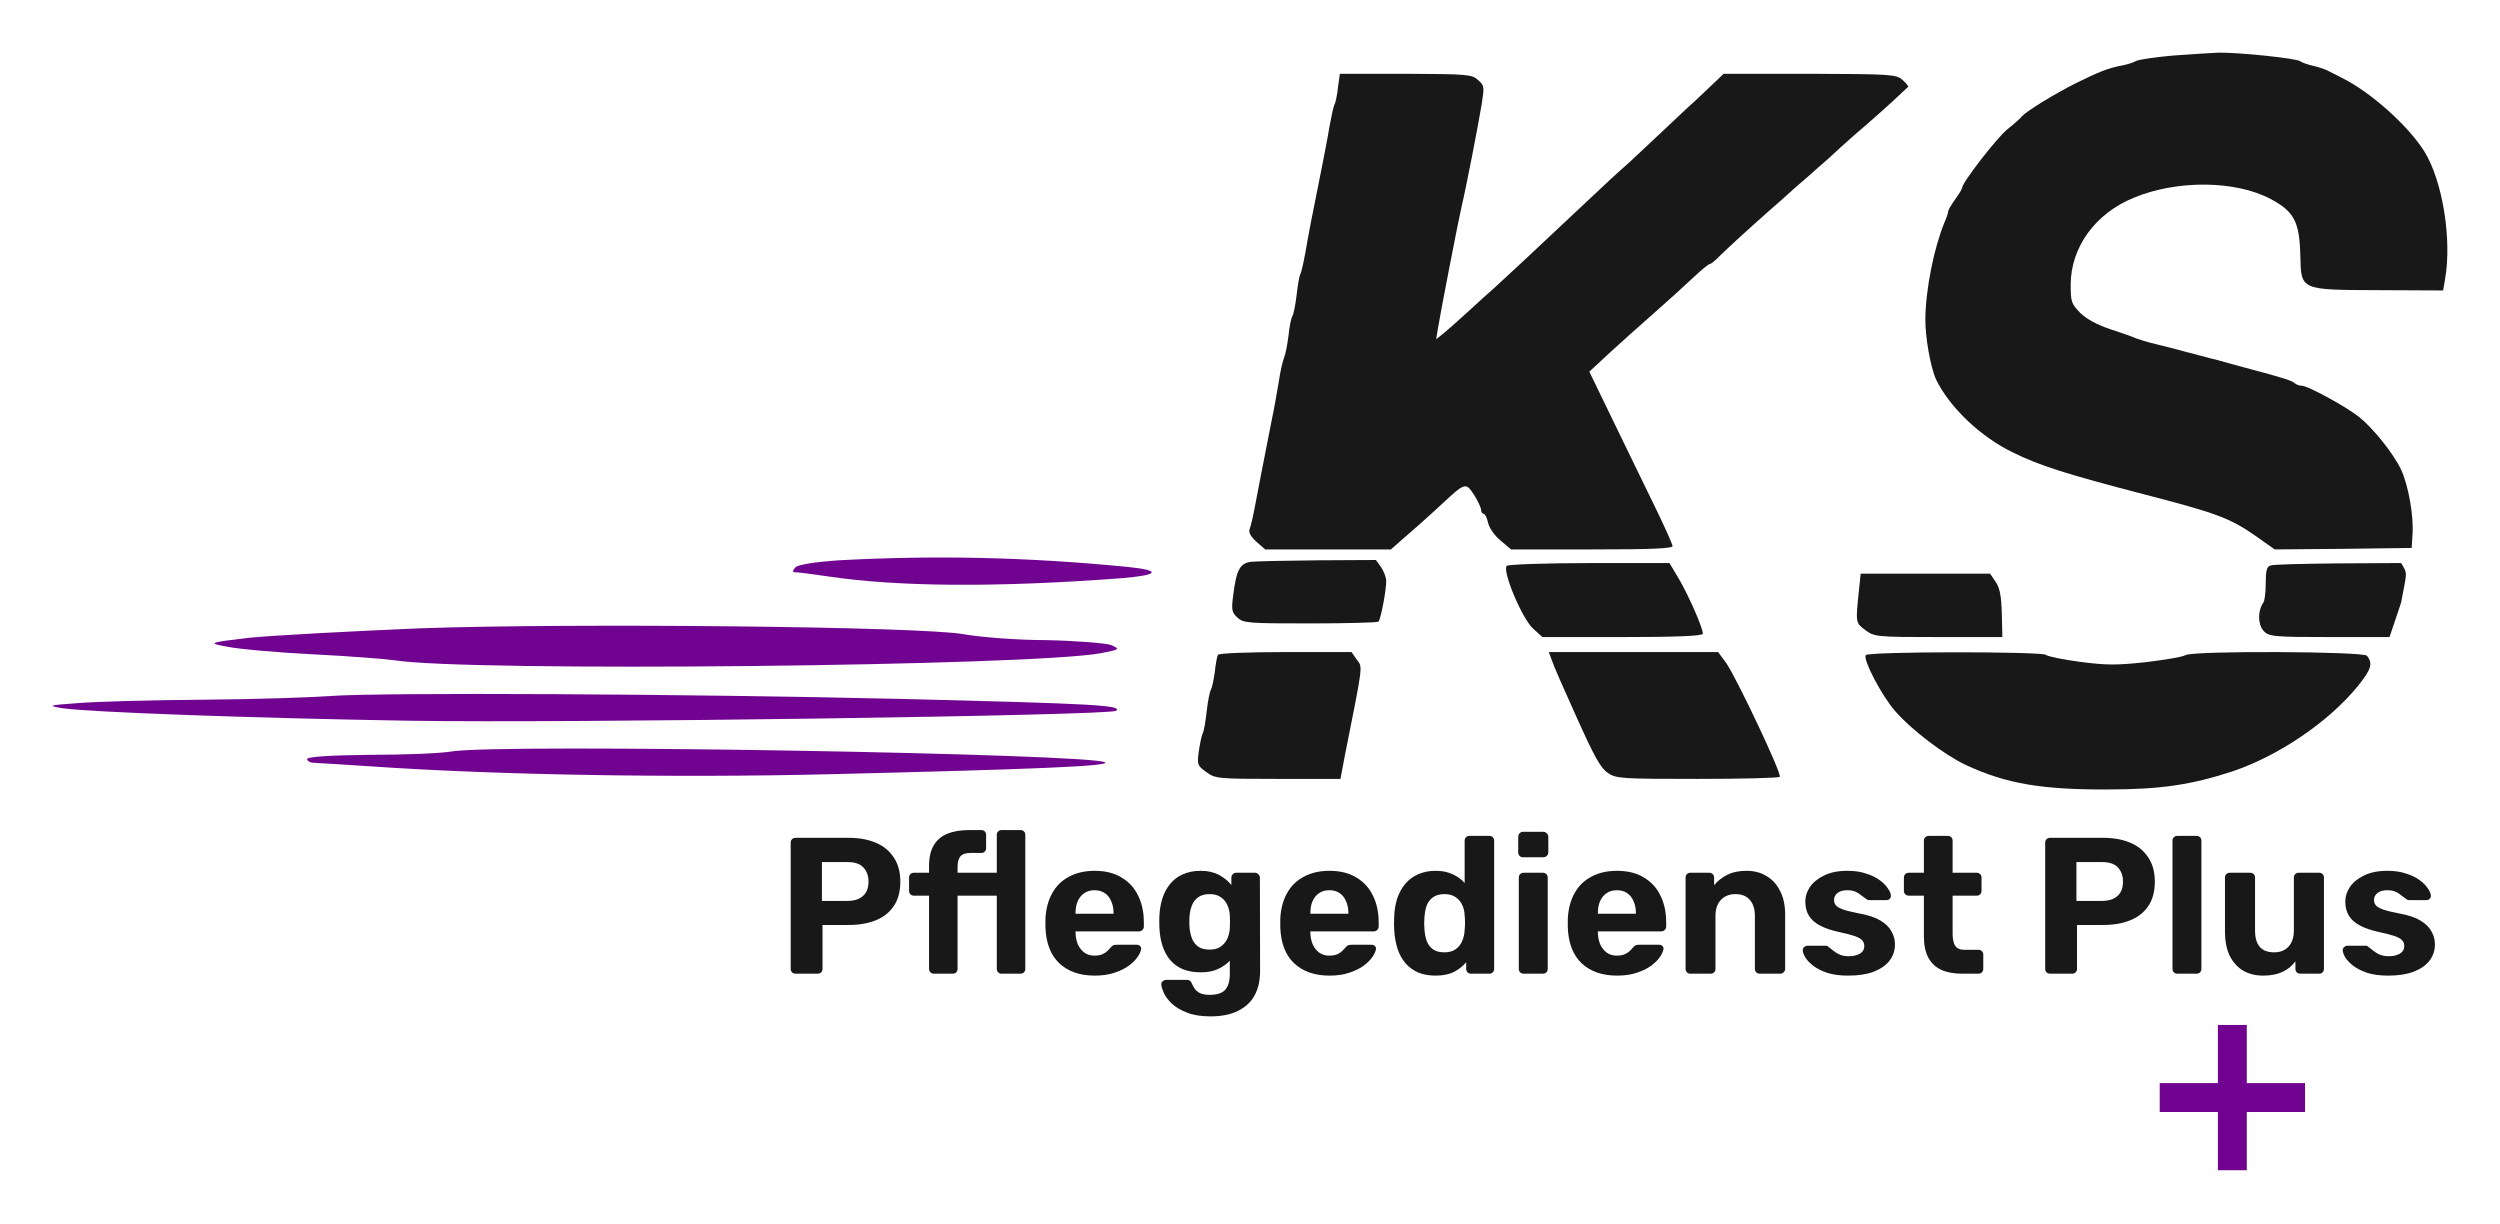
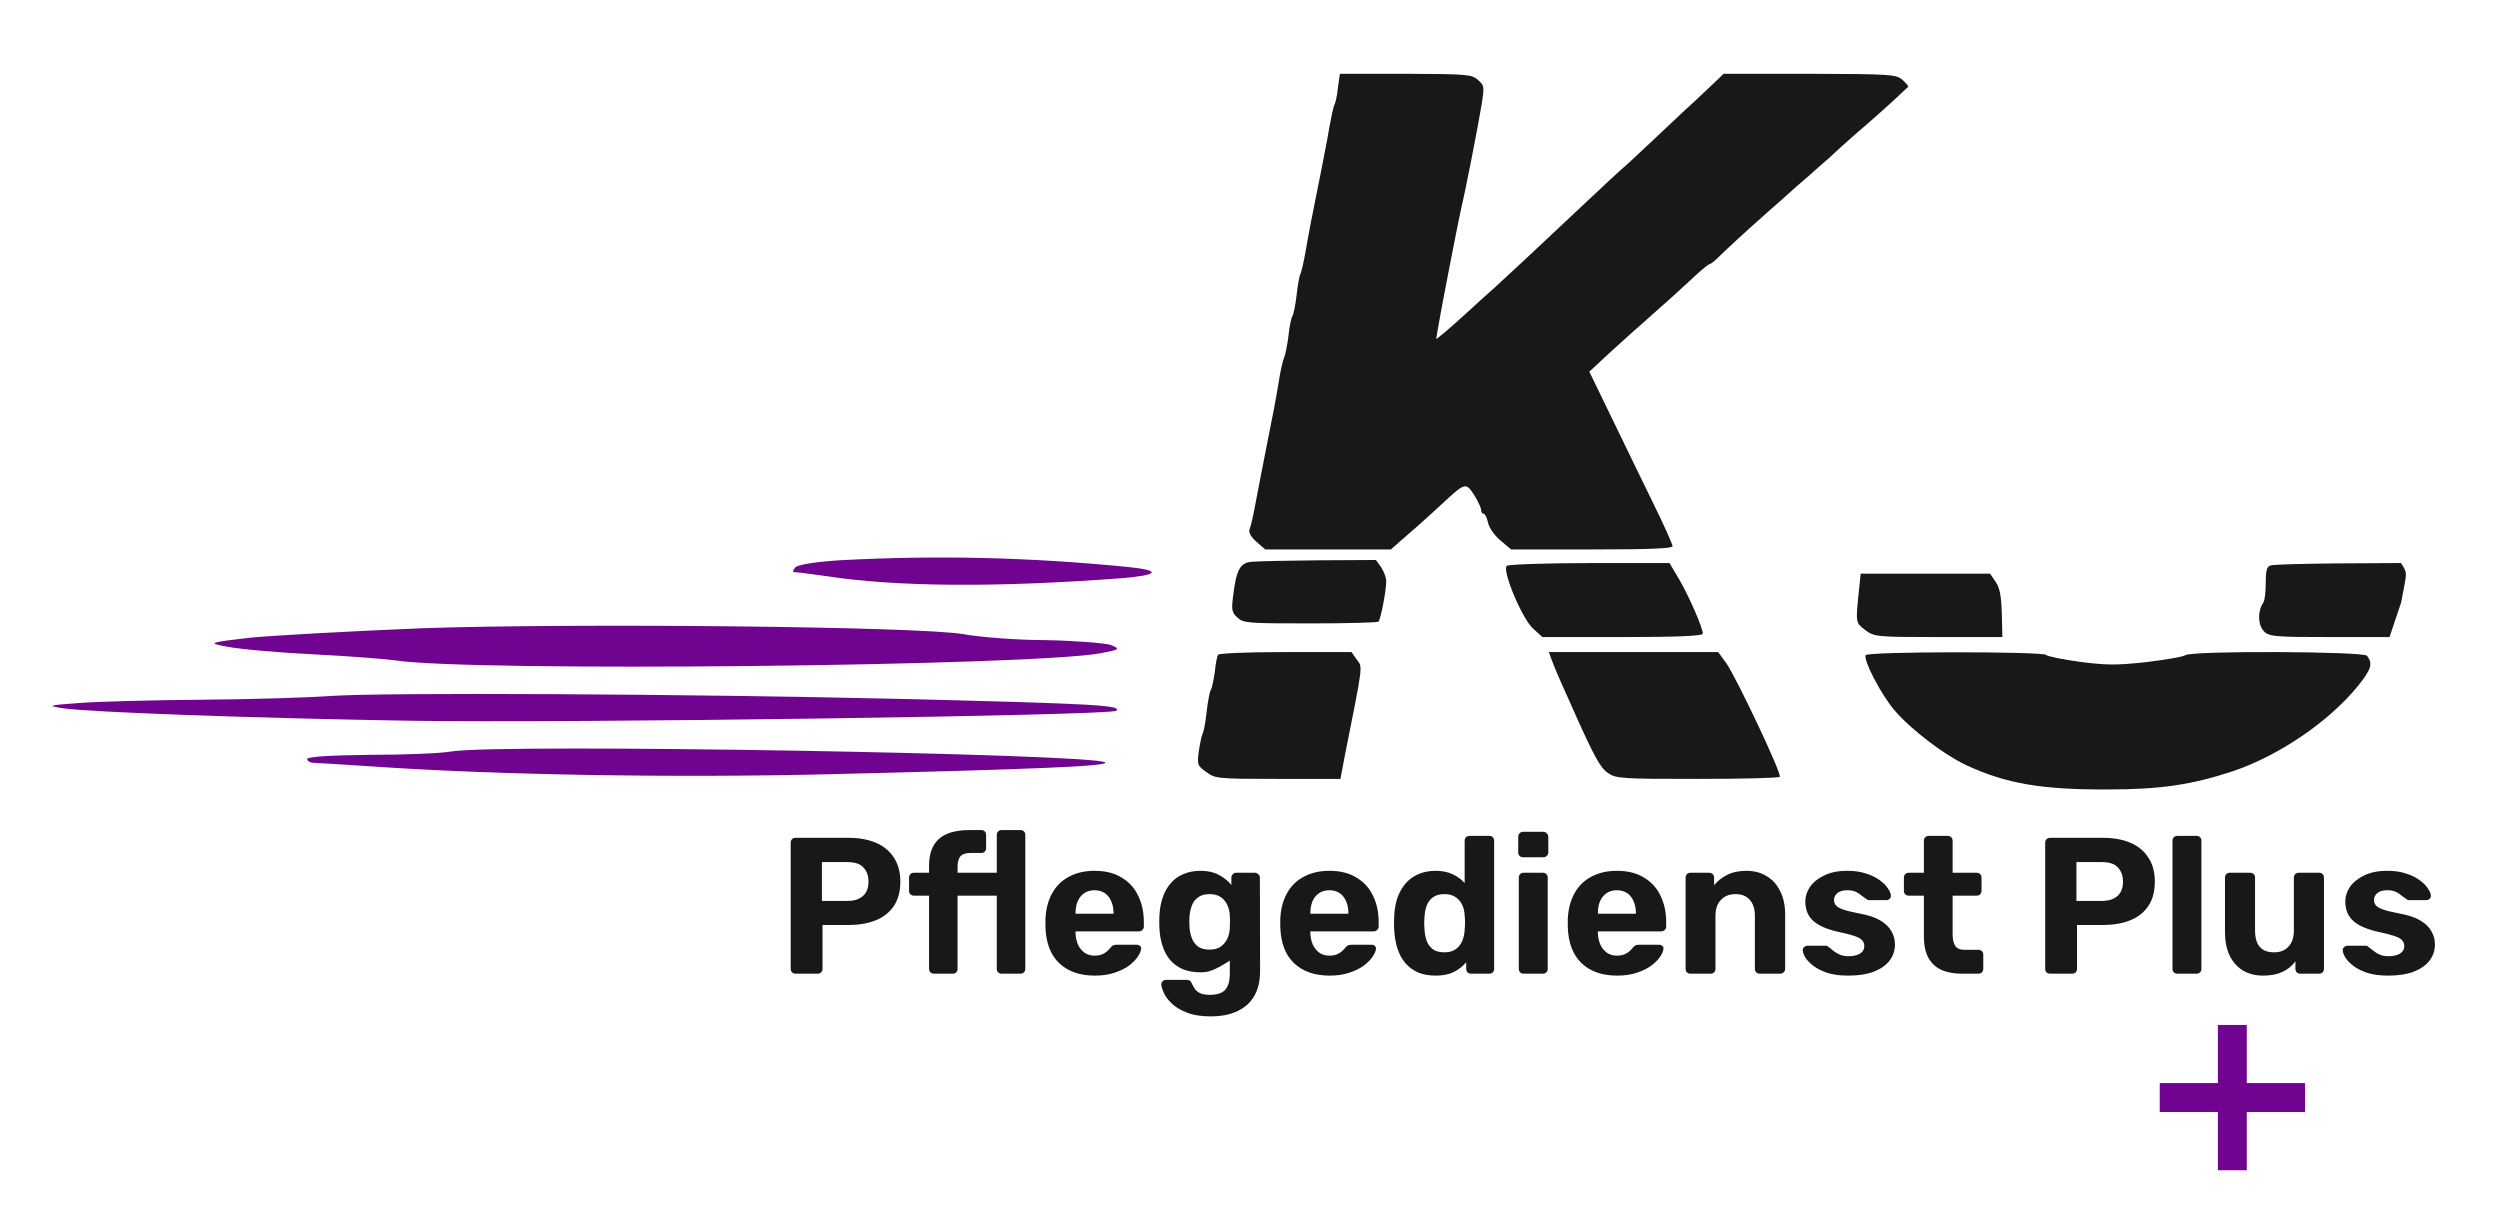
<svg xmlns="http://www.w3.org/2000/svg" width="190" height="93" viewBox="0 0 190 93" fill="none">
  <g filter="url(#filter0_d_2109_3)">
    <path d="M63.865 38.577C62.017 38.696 60.681 38.905 60.453 39.113C60.197 39.411 60.197 39.5 60.538 39.5C60.737 39.5 61.818 39.649 62.87 39.798C68.186 40.602 75.72 40.661 85.188 39.947C88.116 39.709 88.315 39.351 85.671 39.083C78.052 38.339 71.171 38.19 63.865 38.577Z" fill="#700490" />
  </g>
  <g filter="url(#filter1_d_2109_3)">
    <path d="M31.989 43.749C26.633 43.974 20.762 44.289 18.957 44.47C15.864 44.83 15.749 44.875 17.239 45.145C18.098 45.325 21.077 45.595 23.826 45.73C26.576 45.865 29.354 46.091 29.984 46.181C35.598 47.081 78.359 46.631 83.686 45.64C85.09 45.37 85.176 45.325 84.403 45.01C83.944 44.875 81.739 44.695 79.534 44.65C77.328 44.65 74.493 44.425 73.233 44.199C69.996 43.614 43.617 43.344 31.989 43.749Z" fill="#700490" />
  </g>
  <g filter="url(#filter2_d_2109_3)">
    <path d="M25.086 48.897C23.595 49.009 19.266 49.149 15.482 49.177C11.697 49.205 7.454 49.317 6.021 49.429C3.67 49.598 3.555 49.626 4.731 49.822C6.795 50.131 19.18 50.579 31.106 50.776C43.147 50.972 84.43 50.383 84.831 50.019C85.29 49.598 83.283 49.486 68.662 49.121C51.862 48.728 29.013 48.616 25.086 48.897Z" fill="#700490" />
  </g>
  <g filter="url(#filter3_d_2109_3)">
    <path d="M34.343 53.107C33.571 53.252 30.771 53.367 28.143 53.367C25.143 53.396 23.343 53.512 23.343 53.685C23.343 53.829 23.572 53.974 23.857 53.974C24.114 53.974 26.2 54.118 28.486 54.263C37.771 54.898 51.285 55.129 63.085 54.84C78.514 54.465 84.285 54.234 83.999 53.945C83.285 53.281 38.2 52.501 34.343 53.107Z" fill="#700490" />
  </g>
  <g filter="url(#filter4_d_2109_3)">
-     <path d="M165.093 0.227C163.823 0.34 162.575 0.521 162.342 0.634C162.11 0.77 161.581 0.928 161.179 0.996C160.227 1.177 159.486 1.471 157.794 2.308C156.249 3.077 153.986 4.457 153.668 4.842C153.563 4.978 153.055 5.43 152.547 5.837C151.743 6.493 149.12 9.887 149.12 10.271C149.12 10.362 148.887 10.746 148.591 11.153C148.295 11.561 148.062 11.968 148.062 12.058C148.062 12.171 147.935 12.556 147.766 12.941C146.983 14.841 146.348 18.008 146.327 20.225C146.306 21.582 146.729 23.98 147.152 24.862C148.168 26.944 150.495 29.183 152.97 30.382C154.98 31.378 157.053 32.034 162.871 33.549C168.478 34.997 169.493 35.382 171.44 36.739L172.878 37.757L178.083 37.712L183.287 37.644L183.351 36.626C183.456 35.223 183.033 32.871 182.483 31.694C181.891 30.45 180.368 28.55 179.267 27.668C178.21 26.853 175.396 25.315 174.93 25.315C174.74 25.315 174.507 25.224 174.38 25.111C174.19 24.93 173.407 24.681 171.017 24.048C170.318 23.867 169.197 23.55 168.541 23.369C167.864 23.211 166.764 22.894 166.108 22.736C165.431 22.555 164.416 22.284 163.823 22.148C163.252 22.012 162.575 21.808 162.342 21.718C162.11 21.605 161.221 21.288 160.375 21.017C159.359 20.677 158.577 20.247 158.09 19.773C157.434 19.094 157.371 18.936 157.371 17.669C157.371 14.796 159.232 12.217 162.194 11.018C165.474 9.66 169.916 9.706 172.582 11.131C174.359 12.081 174.761 12.85 174.825 15.429C174.888 18.076 174.782 18.031 180.875 18.053L185.678 18.076L185.826 17.216C186.355 14.185 185.636 9.728 184.239 7.489C183.012 5.543 180.156 2.987 177.998 1.924C177.533 1.675 177.004 1.426 176.835 1.336C176.644 1.245 176.179 1.087 175.777 0.996C175.375 0.906 174.93 0.747 174.825 0.657C174.55 0.431 170.149 -0.022 168.584 0.001C167.949 0.023 166.383 0.137 165.093 0.227Z" fill="#181818" />
-   </g>
+     </g>
  <g filter="url(#filter5_d_2109_3)">
    <path d="M101.682 2.669C101.619 3.279 101.493 3.844 101.408 3.979C101.345 4.092 101.176 4.86 101.029 5.674C100.902 6.487 100.628 7.843 100.459 8.724C99.721 12.384 99.447 13.785 99.215 15.163C99.067 15.976 98.899 16.722 98.814 16.858C98.751 16.971 98.625 17.694 98.54 18.439C98.456 19.185 98.308 19.885 98.224 20.021C98.139 20.134 97.992 20.811 97.929 21.489C97.844 22.167 97.697 22.935 97.591 23.184C97.486 23.432 97.296 24.246 97.191 24.991C97.064 25.737 96.832 27.093 96.642 27.974C95.862 31.973 95.651 32.99 95.398 34.368C95.25 35.181 95.061 35.995 94.976 36.198C94.871 36.447 95.04 36.763 95.482 37.169L96.157 37.757H100.923H105.71L106.554 37.011C107.566 36.13 108.051 35.724 109.591 34.3C111.362 32.651 111.404 32.651 112.037 33.622C112.332 34.097 112.564 34.594 112.564 34.752C112.564 34.91 112.649 35.046 112.754 35.046C112.859 35.046 113.007 35.339 113.091 35.724C113.176 36.108 113.555 36.672 114.04 37.079L114.842 37.757H120.979C125.386 37.757 127.115 37.689 127.115 37.508C127.115 37.373 126.462 35.904 125.66 34.278C124.859 32.651 123.446 29.713 122.497 27.77L120.789 24.246L122.349 22.8C123.214 22.009 124.543 20.811 125.323 20.134C127.01 18.642 127.558 18.145 128.824 16.971C129.351 16.474 129.857 16.067 129.941 16.067C130.026 16.067 130.405 15.773 130.764 15.389C131.439 14.734 132.767 13.514 134.475 12C134.982 11.571 135.867 10.78 136.458 10.238C137.069 9.718 137.85 9.04 138.187 8.724C138.546 8.43 139.305 7.752 139.874 7.21C140.465 6.668 141.371 5.877 141.878 5.448C142.384 5.018 143.29 4.205 143.881 3.663C144.45 3.121 144.978 2.646 145.02 2.601C145.062 2.556 144.872 2.33 144.598 2.081C144.113 1.652 143.776 1.629 137.533 1.607H130.996L129.836 2.714C129.224 3.301 128.423 4.047 128.086 4.341C127.769 4.634 126.588 5.741 125.471 6.803C124.353 7.865 123.341 8.792 123.214 8.882C123.109 8.972 121.949 10.034 120.662 11.254C116.677 15.005 114.23 17.287 113.576 17.874C113.218 18.191 112.374 18.936 111.7 19.569C111.025 20.179 110.181 20.947 109.823 21.241L109.148 21.783L109.274 21.015C109.422 20.043 110.814 12.858 111.088 11.661C111.404 10.373 112.332 5.583 112.606 3.934C112.817 2.578 112.817 2.51 112.332 2.081C111.868 1.652 111.51 1.629 106.828 1.607H101.83L101.682 2.669Z" fill="#181818" />
  </g>
  <g filter="url(#filter6_d_2109_3)">
    <path d="M95.1 38.696C94.232 38.786 93.949 39.326 93.71 41.353C93.58 42.344 93.624 42.547 94.036 42.93C94.492 43.358 94.818 43.38 99.574 43.38C102.354 43.38 104.7 43.313 104.765 43.245C104.939 43.065 105.373 40.768 105.351 40.16C105.351 39.867 105.156 39.394 104.96 39.101L104.569 38.56L100.226 38.583C97.837 38.605 95.535 38.651 95.1 38.696Z" fill="#181818" />
  </g>
  <g filter="url(#filter7_d_2109_3)">
    <path d="M114.521 38.999C114.126 39.307 115.664 43.005 116.515 43.775L117.222 44.417H123.33C127.256 44.417 129.416 44.34 129.416 44.161C129.416 43.724 128.398 41.387 127.63 40.052L126.882 38.794H120.837C117.492 38.794 114.667 38.897 114.521 38.999Z" fill="#181818" />
  </g>
  <g filter="url(#filter8_d_2109_3)">
    <path d="M172.561 38.977C172.276 39.056 172.195 39.369 172.195 40.337C172.195 41.017 172.114 41.671 172.012 41.802C171.585 42.403 171.585 43.423 172.012 43.92C172.398 44.391 172.826 44.417 177.22 44.417H181.604L182.483 41.802C182.923 39.407 183.012 39.657 182.483 38.794H181.939L177.423 38.82C174.941 38.846 172.744 38.899 172.561 38.977Z" fill="#181818" />
  </g>
  <g filter="url(#filter9_d_2109_3)">
    <path d="M141.288 40.791C141.018 43.385 141.018 43.316 141.765 43.889C142.45 44.394 142.595 44.417 147.325 44.417H152.18L152.138 42.65C152.097 41.273 151.993 40.722 151.682 40.24L151.246 39.597H146.329H141.412L141.288 40.791Z" fill="#181818" />
  </g>
  <g filter="url(#filter10_d_2109_3)">
    <path d="M92.573 45.763C92.49 45.878 92.385 46.475 92.322 47.094C92.237 47.691 92.112 48.288 92.028 48.426C91.944 48.54 91.797 49.275 91.713 50.032C91.629 50.79 91.503 51.57 91.398 51.754C91.314 51.937 91.188 52.557 91.104 53.131C90.978 54.118 90.999 54.187 91.671 54.669C92.343 55.174 92.531 55.197 97.109 55.197H101.875L102.19 53.521C103.618 46.337 103.576 46.75 103.114 46.13L102.715 45.557H97.697C94.883 45.557 92.636 45.648 92.573 45.763Z" fill="#181818" />
  </g>
  <g filter="url(#filter11_d_2109_3)">
    <path d="M117.938 46.176C118.042 46.521 118.896 48.472 119.833 50.537C121.166 53.498 121.645 54.37 122.186 54.738C122.811 55.174 123.227 55.197 128.995 55.197C132.368 55.197 135.2 55.128 135.262 55.036C135.45 54.852 131.993 47.553 131.202 46.406L130.577 45.557H124.143H117.709L117.938 46.176Z" fill="#181818" />
  </g>
  <g filter="url(#filter12_d_2109_3)">
    <path d="M141.795 45.792C141.581 46.145 143.013 48.879 144.017 50.025C145.278 51.48 147.778 53.376 149.423 54.148C152.457 55.558 155.17 56.021 160.17 55.999C164.187 55.999 166.537 55.647 169.635 54.633C173.139 53.464 176.964 50.885 179.207 48.129C180.211 46.873 180.361 46.432 179.891 45.837C179.613 45.506 166.686 45.44 166.088 45.792C165.896 45.925 164.55 46.145 163.097 46.322C160.854 46.564 160.127 46.564 158.076 46.3C156.751 46.123 155.598 45.881 155.491 45.77C155.213 45.506 141.966 45.506 141.795 45.792Z" fill="#181818" />
  </g>
  <g filter="url(#filter13_d_2109_3)">
-     <path d="M60.46 70C60.352 70 60.264 69.966 60.195 69.897C60.126 69.828 60.092 69.739 60.092 69.631V60.044C60.092 59.936 60.126 59.847 60.195 59.778C60.264 59.709 60.352 59.675 60.46 59.675H64.487C65.284 59.675 65.972 59.798 66.552 60.044C67.142 60.29 67.599 60.663 67.924 61.165C68.258 61.656 68.425 62.271 68.425 63.008C68.425 63.756 68.258 64.375 67.924 64.867C67.599 65.349 67.142 65.708 66.552 65.944C65.972 66.18 65.284 66.298 64.487 66.298H62.511V69.631C62.511 69.739 62.476 69.828 62.407 69.897C62.338 69.966 62.25 70 62.142 70H60.46ZM62.466 64.469H64.413C64.915 64.469 65.303 64.346 65.579 64.1C65.864 63.854 66.006 63.485 66.006 62.994C66.006 62.561 65.878 62.207 65.623 61.932C65.377 61.656 64.974 61.519 64.413 61.519H62.466V64.469ZM70.977 70C70.869 70 70.78 69.966 70.711 69.897C70.643 69.828 70.608 69.739 70.608 69.631V64.07H69.458C69.35 64.07 69.261 64.036 69.192 63.967C69.123 63.898 69.089 63.81 69.089 63.702V62.699C69.089 62.591 69.123 62.502 69.192 62.433C69.261 62.364 69.35 62.33 69.458 62.33H70.608V61.799C70.608 61.17 70.726 60.653 70.962 60.25C71.198 59.847 71.542 59.552 71.995 59.365C72.447 59.178 73.003 59.085 73.661 59.085H74.591C74.689 59.085 74.773 59.119 74.841 59.188C74.91 59.257 74.945 59.346 74.945 59.454V60.457C74.945 60.565 74.91 60.653 74.841 60.722C74.773 60.791 74.689 60.825 74.591 60.825H73.75C73.386 60.825 73.13 60.914 72.983 61.091C72.845 61.268 72.776 61.529 72.776 61.873V62.33H75.756V59.454C75.756 59.346 75.79 59.257 75.859 59.188C75.928 59.119 76.012 59.085 76.11 59.085H77.555C77.664 59.085 77.752 59.119 77.821 59.188C77.89 59.257 77.924 59.346 77.924 59.454V69.631C77.924 69.739 77.89 69.828 77.821 69.897C77.752 69.966 77.664 70 77.555 70H76.11C76.012 70 75.928 69.966 75.859 69.897C75.79 69.828 75.756 69.739 75.756 69.631V64.07H72.776V69.631C72.776 69.739 72.742 69.828 72.673 69.897C72.604 69.966 72.521 70 72.422 70H70.977ZM83.2 70.147C82.07 70.147 81.17 69.833 80.501 69.204C79.842 68.574 79.493 67.66 79.454 66.46C79.454 66.381 79.454 66.278 79.454 66.15C79.454 66.013 79.454 65.904 79.454 65.826C79.493 65.069 79.665 64.42 79.97 63.879C80.275 63.328 80.703 62.91 81.253 62.625C81.804 62.33 82.448 62.182 83.186 62.182C84.012 62.182 84.7 62.355 85.251 62.699C85.811 63.033 86.229 63.495 86.504 64.085C86.79 64.665 86.932 65.334 86.932 66.091V66.43C86.932 66.529 86.893 66.612 86.814 66.681C86.745 66.75 86.662 66.784 86.563 66.784H81.74C81.74 66.794 81.74 66.814 81.74 66.844C81.74 66.863 81.74 66.883 81.74 66.903C81.75 67.217 81.809 67.507 81.917 67.773C82.035 68.028 82.197 68.235 82.404 68.392C82.62 68.55 82.876 68.628 83.171 68.628C83.417 68.628 83.618 68.594 83.776 68.525C83.933 68.456 84.061 68.373 84.159 68.274C84.267 68.176 84.346 68.092 84.395 68.023C84.484 67.925 84.552 67.866 84.602 67.847C84.661 67.817 84.749 67.802 84.867 67.802H86.401C86.499 67.802 86.578 67.832 86.637 67.891C86.706 67.94 86.736 68.014 86.726 68.112C86.716 68.269 86.632 68.466 86.475 68.702C86.327 68.928 86.106 69.154 85.811 69.38C85.516 69.597 85.147 69.779 84.705 69.926C84.272 70.074 83.771 70.147 83.2 70.147ZM81.74 65.442H84.631V65.413C84.631 65.059 84.572 64.754 84.454 64.498C84.346 64.233 84.184 64.026 83.967 63.879C83.751 63.731 83.49 63.657 83.186 63.657C82.881 63.657 82.62 63.731 82.404 63.879C82.188 64.026 82.02 64.233 81.902 64.498C81.794 64.754 81.74 65.059 81.74 65.413V65.442ZM92.005 73.245C91.278 73.245 90.673 73.147 90.191 72.95C89.71 72.763 89.326 72.532 89.041 72.257C88.766 71.991 88.569 71.726 88.451 71.46C88.333 71.195 88.269 70.988 88.259 70.841C88.249 70.733 88.284 70.644 88.362 70.575C88.441 70.506 88.529 70.472 88.628 70.472H90.206C90.294 70.472 90.368 70.492 90.427 70.531C90.496 70.58 90.55 70.659 90.59 70.767C90.639 70.885 90.707 71.008 90.796 71.136C90.885 71.273 91.017 71.386 91.194 71.475C91.381 71.564 91.627 71.608 91.932 71.608C92.276 71.608 92.561 71.559 92.787 71.46C93.013 71.362 93.181 71.195 93.289 70.959C93.407 70.723 93.466 70.403 93.466 70V69.012C93.23 69.267 92.93 69.479 92.566 69.646C92.212 69.813 91.775 69.897 91.253 69.897C90.742 69.897 90.29 69.818 89.896 69.661C89.513 69.494 89.193 69.263 88.938 68.968C88.682 68.663 88.485 68.299 88.347 67.876C88.21 67.453 88.131 66.976 88.112 66.445C88.102 66.18 88.102 65.919 88.112 65.663C88.131 65.152 88.21 64.685 88.347 64.262C88.485 63.839 88.682 63.476 88.938 63.171C89.193 62.856 89.513 62.615 89.896 62.448C90.29 62.271 90.742 62.182 91.253 62.182C91.794 62.182 92.256 62.286 92.64 62.492C93.023 62.699 93.338 62.954 93.584 63.259V62.699C93.584 62.6 93.618 62.517 93.687 62.448C93.756 62.369 93.84 62.33 93.938 62.33H95.383C95.482 62.33 95.565 62.369 95.634 62.448C95.713 62.517 95.752 62.6 95.752 62.699L95.767 69.793C95.767 70.531 95.624 71.155 95.339 71.667C95.054 72.178 94.631 72.567 94.07 72.832C93.52 73.107 92.832 73.245 92.005 73.245ZM91.932 68.171C92.286 68.171 92.571 68.092 92.787 67.935C93.013 67.768 93.181 67.561 93.289 67.316C93.397 67.06 93.456 66.794 93.466 66.519C93.476 66.411 93.481 66.258 93.481 66.062C93.481 65.855 93.476 65.698 93.466 65.59C93.456 65.314 93.397 65.054 93.289 64.808C93.181 64.552 93.013 64.346 92.787 64.189C92.571 64.031 92.286 63.953 91.932 63.953C91.558 63.953 91.263 64.036 91.047 64.203C90.831 64.361 90.673 64.572 90.575 64.838C90.477 65.103 90.418 65.393 90.398 65.708C90.388 65.944 90.388 66.175 90.398 66.401C90.418 66.725 90.477 67.02 90.575 67.286C90.673 67.552 90.831 67.768 91.047 67.935C91.263 68.092 91.558 68.171 91.932 68.171ZM101.047 70.147C99.916 70.147 99.017 69.833 98.348 69.204C97.689 68.574 97.34 67.66 97.301 66.46C97.301 66.381 97.301 66.278 97.301 66.15C97.301 66.013 97.301 65.904 97.301 65.826C97.34 65.069 97.512 64.42 97.817 63.879C98.122 63.328 98.55 62.91 99.1 62.625C99.651 62.33 100.295 62.182 101.033 62.182C101.859 62.182 102.547 62.355 103.098 62.699C103.658 63.033 104.076 63.495 104.351 64.085C104.636 64.665 104.779 65.334 104.779 66.091V66.43C104.779 66.529 104.74 66.612 104.661 66.681C104.592 66.75 104.509 66.784 104.41 66.784H99.587C99.587 66.794 99.587 66.814 99.587 66.844C99.587 66.863 99.587 66.883 99.587 66.903C99.597 67.217 99.656 67.507 99.764 67.773C99.882 68.028 100.044 68.235 100.251 68.392C100.467 68.55 100.723 68.628 101.018 68.628C101.264 68.628 101.465 68.594 101.623 68.525C101.78 68.456 101.908 68.373 102.006 68.274C102.114 68.176 102.193 68.092 102.242 68.023C102.331 67.925 102.399 67.866 102.449 67.847C102.508 67.817 102.596 67.802 102.714 67.802H104.248C104.346 67.802 104.425 67.832 104.484 67.891C104.553 67.94 104.582 68.014 104.573 68.112C104.563 68.269 104.479 68.466 104.322 68.702C104.174 68.928 103.953 69.154 103.658 69.38C103.363 69.597 102.994 69.779 102.552 69.926C102.119 70.074 101.618 70.147 101.047 70.147ZM99.587 65.442H102.478V65.413C102.478 65.059 102.419 64.754 102.301 64.498C102.193 64.233 102.031 64.026 101.814 63.879C101.598 63.731 101.337 63.657 101.033 63.657C100.728 63.657 100.467 63.731 100.251 63.879C100.034 64.026 99.867 64.233 99.749 64.498C99.641 64.754 99.587 65.059 99.587 65.413V65.442ZM109.1 70.147C108.609 70.147 108.171 70.069 107.787 69.912C107.404 69.744 107.079 69.508 106.814 69.204C106.548 68.889 106.347 68.52 106.209 68.097C106.072 67.665 105.988 67.188 105.958 66.666C105.949 66.48 105.944 66.312 105.944 66.165C105.944 66.008 105.949 65.841 105.958 65.663C105.978 65.152 106.057 64.685 106.194 64.262C106.342 63.839 106.544 63.476 106.799 63.171C107.065 62.856 107.389 62.615 107.773 62.448C108.166 62.271 108.609 62.182 109.1 62.182C109.612 62.182 110.049 62.271 110.413 62.448C110.777 62.615 111.077 62.836 111.313 63.112V59.896C111.313 59.788 111.347 59.7 111.416 59.631C111.485 59.562 111.573 59.528 111.681 59.528H113.201C113.299 59.528 113.383 59.562 113.451 59.631C113.52 59.7 113.555 59.788 113.555 59.896V69.631C113.555 69.739 113.52 69.828 113.451 69.897C113.383 69.966 113.299 70 113.201 70H111.785C111.686 70 111.603 69.966 111.534 69.897C111.465 69.828 111.431 69.739 111.431 69.631V69.13C111.185 69.425 110.875 69.671 110.501 69.867C110.128 70.054 109.661 70.147 109.1 70.147ZM109.779 68.377C110.143 68.377 110.433 68.294 110.649 68.127C110.875 67.96 111.037 67.748 111.136 67.493C111.244 67.237 111.303 66.962 111.313 66.666C111.332 66.48 111.342 66.293 111.342 66.106C111.342 65.919 111.332 65.737 111.313 65.56C111.303 65.285 111.244 65.029 111.136 64.793C111.028 64.547 110.86 64.346 110.634 64.189C110.418 64.031 110.133 63.953 109.779 63.953C109.405 63.953 109.11 64.036 108.894 64.203C108.677 64.361 108.52 64.572 108.422 64.838C108.333 65.103 108.279 65.393 108.259 65.708C108.23 66.013 108.23 66.317 108.259 66.622C108.279 66.937 108.333 67.227 108.422 67.493C108.52 67.758 108.677 67.974 108.894 68.141C109.11 68.299 109.405 68.377 109.779 68.377ZM115.783 70C115.685 70 115.601 69.966 115.532 69.897C115.463 69.828 115.429 69.739 115.429 69.631V62.699C115.429 62.591 115.463 62.502 115.532 62.433C115.601 62.364 115.685 62.33 115.783 62.33H117.258C117.366 62.33 117.455 62.364 117.524 62.433C117.592 62.502 117.627 62.591 117.627 62.699V69.631C117.627 69.739 117.592 69.828 117.524 69.897C117.455 69.966 117.366 70 117.258 70H115.783ZM115.739 61.15C115.64 61.15 115.557 61.116 115.488 61.047C115.419 60.978 115.385 60.889 115.385 60.781V59.601C115.385 59.493 115.419 59.405 115.488 59.336C115.557 59.257 115.64 59.218 115.739 59.218H117.288C117.396 59.218 117.484 59.257 117.553 59.336C117.632 59.405 117.671 59.493 117.671 59.601V60.781C117.671 60.889 117.632 60.978 117.553 61.047C117.484 61.116 117.396 61.15 117.288 61.15H115.739ZM122.899 70.147C121.768 70.147 120.868 69.833 120.199 69.204C119.541 68.574 119.191 67.66 119.152 66.46C119.152 66.381 119.152 66.278 119.152 66.15C119.152 66.013 119.152 65.904 119.152 65.826C119.191 65.069 119.364 64.42 119.668 63.879C119.973 63.328 120.401 62.91 120.952 62.625C121.502 62.33 122.146 62.182 122.884 62.182C123.71 62.182 124.398 62.355 124.949 62.699C125.509 63.033 125.927 63.495 126.203 64.085C126.488 64.665 126.63 65.334 126.63 66.091V66.43C126.63 66.529 126.591 66.612 126.512 66.681C126.444 66.75 126.36 66.784 126.262 66.784H121.438C121.438 66.794 121.438 66.814 121.438 66.844C121.438 66.863 121.438 66.883 121.438 66.903C121.448 67.217 121.507 67.507 121.615 67.773C121.733 68.028 121.896 68.235 122.102 68.392C122.318 68.55 122.574 68.628 122.869 68.628C123.115 68.628 123.317 68.594 123.474 68.525C123.631 68.456 123.759 68.373 123.857 68.274C123.966 68.176 124.044 68.092 124.093 68.023C124.182 67.925 124.251 67.866 124.3 67.847C124.359 67.817 124.447 67.802 124.565 67.802H126.099C126.198 67.802 126.276 67.832 126.335 67.891C126.404 67.94 126.434 68.014 126.424 68.112C126.414 68.269 126.33 68.466 126.173 68.702C126.026 68.928 125.804 69.154 125.509 69.38C125.214 69.597 124.846 69.779 124.403 69.926C123.97 70.074 123.469 70.147 122.899 70.147ZM121.438 65.442H124.329V65.413C124.329 65.059 124.27 64.754 124.152 64.498C124.044 64.233 123.882 64.026 123.666 63.879C123.449 63.731 123.189 63.657 122.884 63.657C122.579 63.657 122.318 63.731 122.102 63.879C121.886 64.026 121.719 64.233 121.601 64.498C121.492 64.754 121.438 65.059 121.438 65.413V65.442ZM128.459 70C128.36 70 128.277 69.966 128.208 69.897C128.139 69.828 128.105 69.739 128.105 69.631V62.699C128.105 62.591 128.139 62.502 128.208 62.433C128.277 62.364 128.36 62.33 128.459 62.33H129.904C130.012 62.33 130.101 62.364 130.17 62.433C130.239 62.502 130.273 62.591 130.273 62.699V63.274C130.529 62.959 130.858 62.699 131.261 62.492C131.664 62.286 132.156 62.182 132.736 62.182C133.316 62.182 133.823 62.315 134.256 62.581C134.698 62.836 135.042 63.215 135.288 63.717C135.544 64.208 135.672 64.808 135.672 65.516V69.631C135.672 69.739 135.632 69.828 135.554 69.897C135.485 69.966 135.401 70 135.303 70H133.739C133.631 70 133.543 69.966 133.474 69.897C133.405 69.828 133.371 69.739 133.371 69.631V65.605C133.371 65.083 133.243 64.68 132.987 64.395C132.741 64.1 132.377 63.953 131.896 63.953C131.433 63.953 131.065 64.1 130.789 64.395C130.514 64.68 130.376 65.083 130.376 65.605V69.631C130.376 69.739 130.342 69.828 130.273 69.897C130.204 69.966 130.121 70 130.022 70H128.459ZM140.463 70.147C139.853 70.147 139.327 70.079 138.884 69.941C138.452 69.793 138.098 69.617 137.822 69.41C137.557 69.204 137.355 68.997 137.218 68.79C137.09 68.574 137.021 68.392 137.011 68.245C137.001 68.137 137.036 68.048 137.114 67.979C137.193 67.91 137.272 67.876 137.35 67.876H138.781C138.811 67.876 138.84 67.881 138.87 67.891C138.899 67.901 138.929 67.925 138.958 67.965C139.086 68.053 139.219 68.156 139.356 68.274C139.494 68.382 139.651 68.476 139.828 68.555C140.015 68.633 140.246 68.672 140.522 68.672C140.846 68.672 141.121 68.609 141.348 68.481C141.574 68.343 141.687 68.151 141.687 67.906C141.687 67.728 141.633 67.581 141.525 67.463C141.426 67.345 141.234 67.237 140.949 67.138C140.664 67.04 140.241 66.932 139.681 66.814C139.15 66.696 138.697 66.539 138.324 66.342C137.95 66.145 137.67 65.9 137.483 65.605C137.296 65.3 137.203 64.936 137.203 64.513C137.203 64.129 137.321 63.761 137.557 63.407C137.803 63.053 138.162 62.763 138.634 62.536C139.106 62.3 139.696 62.182 140.404 62.182C140.944 62.182 141.416 62.251 141.82 62.389C142.233 62.517 142.577 62.684 142.852 62.891C143.127 63.087 143.334 63.294 143.472 63.51C143.619 63.717 143.698 63.898 143.708 64.056C143.717 64.154 143.688 64.238 143.619 64.306C143.55 64.375 143.472 64.41 143.383 64.41H142.07C142.021 64.41 141.977 64.405 141.938 64.395C141.898 64.375 141.864 64.351 141.834 64.321C141.716 64.243 141.593 64.154 141.466 64.056C141.348 63.948 141.205 63.854 141.038 63.776C140.871 63.697 140.654 63.657 140.389 63.657C140.064 63.657 139.814 63.731 139.637 63.879C139.469 64.016 139.386 64.193 139.386 64.41C139.386 64.547 139.43 64.675 139.519 64.793C139.607 64.911 139.789 65.019 140.064 65.118C140.34 65.216 140.758 65.319 141.318 65.427C141.987 65.546 142.518 65.722 142.911 65.959C143.304 66.195 143.585 66.47 143.752 66.784C143.929 67.089 144.017 67.419 144.017 67.773C144.017 68.235 143.88 68.648 143.604 69.012C143.329 69.366 142.926 69.646 142.395 69.853C141.874 70.049 141.23 70.147 140.463 70.147ZM149.092 70C148.482 70 147.961 69.902 147.528 69.705C147.096 69.499 146.766 69.184 146.54 68.761C146.324 68.338 146.216 67.807 146.216 67.168V64.07H145.065C144.957 64.07 144.868 64.036 144.8 63.967C144.731 63.898 144.696 63.81 144.696 63.702V62.699C144.696 62.591 144.731 62.502 144.8 62.433C144.868 62.364 144.957 62.33 145.065 62.33H146.216V59.896C146.216 59.788 146.25 59.7 146.319 59.631C146.398 59.562 146.486 59.528 146.584 59.528H148.03C148.138 59.528 148.227 59.562 148.295 59.631C148.364 59.7 148.399 59.788 148.399 59.896V62.33H150.242C150.341 62.33 150.424 62.364 150.493 62.433C150.562 62.502 150.596 62.591 150.596 62.699V63.702C150.596 63.81 150.562 63.898 150.493 63.967C150.424 64.036 150.341 64.07 150.242 64.07H148.399V66.991C148.399 67.365 148.463 67.66 148.59 67.876C148.728 68.082 148.964 68.186 149.298 68.186H150.375C150.473 68.186 150.557 68.22 150.626 68.289C150.695 68.358 150.729 68.441 150.729 68.54V69.631C150.729 69.739 150.695 69.828 150.626 69.897C150.557 69.966 150.473 70 150.375 70H149.092ZM155.802 70C155.694 70 155.606 69.966 155.537 69.897C155.468 69.828 155.434 69.739 155.434 69.631V60.044C155.434 59.936 155.468 59.847 155.537 59.778C155.606 59.709 155.694 59.675 155.802 59.675H159.829C160.626 59.675 161.314 59.798 161.894 60.044C162.484 60.29 162.941 60.663 163.266 61.165C163.6 61.656 163.767 62.271 163.767 63.008C163.767 63.756 163.6 64.375 163.266 64.867C162.941 65.349 162.484 65.708 161.894 65.944C161.314 66.18 160.626 66.298 159.829 66.298H157.853V69.631C157.853 69.739 157.818 69.828 157.749 69.897C157.68 69.966 157.592 70 157.484 70H155.802ZM157.808 64.469H159.755C160.257 64.469 160.645 64.346 160.921 64.1C161.206 63.854 161.348 63.485 161.348 62.994C161.348 62.561 161.22 62.207 160.965 61.932C160.719 61.656 160.316 61.519 159.755 61.519H157.808V64.469ZM165.478 70C165.37 70 165.282 69.966 165.213 69.897C165.144 69.828 165.109 69.739 165.109 69.631V59.896C165.109 59.788 165.144 59.7 165.213 59.631C165.282 59.562 165.37 59.528 165.478 59.528H166.953C167.052 59.528 167.135 59.562 167.204 59.631C167.273 59.7 167.307 59.788 167.307 59.896V69.631C167.307 69.739 167.273 69.828 167.204 69.897C167.135 69.966 167.052 70 166.953 70H165.478ZM171.989 70.147C171.418 70.147 170.912 70.02 170.469 69.764C170.037 69.499 169.698 69.12 169.452 68.628C169.216 68.127 169.098 67.522 169.098 66.814V62.699C169.098 62.591 169.132 62.502 169.201 62.433C169.27 62.364 169.353 62.33 169.452 62.33H171.015C171.123 62.33 171.212 62.364 171.281 62.433C171.35 62.502 171.384 62.591 171.384 62.699V66.725C171.384 67.827 171.866 68.377 172.829 68.377C173.292 68.377 173.655 68.235 173.921 67.95C174.196 67.655 174.334 67.247 174.334 66.725V62.699C174.334 62.591 174.368 62.502 174.437 62.433C174.506 62.364 174.595 62.33 174.703 62.33H176.266C176.365 62.33 176.448 62.364 176.517 62.433C176.586 62.502 176.62 62.591 176.62 62.699V69.631C176.62 69.739 176.586 69.828 176.517 69.897C176.448 69.966 176.365 70 176.266 70H174.821C174.713 70 174.624 69.966 174.555 69.897C174.486 69.828 174.452 69.739 174.452 69.631V69.056C174.196 69.41 173.867 69.68 173.464 69.867C173.061 70.054 172.569 70.147 171.989 70.147ZM181.5 70.147C180.891 70.147 180.365 70.079 179.922 69.941C179.489 69.793 179.135 69.617 178.86 69.41C178.595 69.204 178.393 68.997 178.255 68.79C178.128 68.574 178.059 68.392 178.049 68.245C178.039 68.137 178.073 68.048 178.152 67.979C178.231 67.91 178.309 67.876 178.388 67.876H179.819C179.848 67.876 179.878 67.881 179.907 67.891C179.937 67.901 179.966 67.925 179.996 67.965C180.124 68.053 180.256 68.156 180.394 68.274C180.532 68.382 180.689 68.476 180.866 68.555C181.053 68.633 181.284 68.672 181.559 68.672C181.884 68.672 182.159 68.609 182.385 68.481C182.612 68.343 182.725 68.151 182.725 67.906C182.725 67.728 182.671 67.581 182.562 67.463C182.464 67.345 182.272 67.237 181.987 67.138C181.702 67.04 181.279 66.932 180.719 66.814C180.188 66.696 179.735 66.539 179.362 66.342C178.988 66.145 178.708 65.9 178.521 65.605C178.334 65.3 178.241 64.936 178.241 64.513C178.241 64.129 178.359 63.761 178.595 63.407C178.84 63.053 179.199 62.763 179.671 62.536C180.143 62.3 180.733 62.182 181.441 62.182C181.982 62.182 182.454 62.251 182.857 62.389C183.27 62.517 183.615 62.684 183.89 62.891C184.165 63.087 184.372 63.294 184.509 63.51C184.657 63.717 184.736 63.898 184.745 64.056C184.755 64.154 184.726 64.238 184.657 64.306C184.588 64.375 184.509 64.41 184.421 64.41H183.108C183.059 64.41 183.015 64.405 182.975 64.395C182.936 64.375 182.902 64.351 182.872 64.321C182.754 64.243 182.631 64.154 182.503 64.056C182.385 63.948 182.243 63.854 182.076 63.776C181.908 63.697 181.692 63.657 181.427 63.657C181.102 63.657 180.851 63.731 180.674 63.879C180.507 64.016 180.424 64.193 180.424 64.41C180.424 64.547 180.468 64.675 180.556 64.793C180.645 64.911 180.827 65.019 181.102 65.118C181.377 65.216 181.795 65.319 182.356 65.427C183.025 65.546 183.556 65.722 183.949 65.959C184.342 66.195 184.622 66.47 184.79 66.784C184.967 67.089 185.055 67.419 185.055 67.773C185.055 68.235 184.917 68.648 184.642 69.012C184.367 69.366 183.964 69.646 183.433 69.853C182.911 70.049 182.267 70.147 181.5 70.147Z" fill="#181818" />
+     <path d="M60.46 70C60.352 70 60.264 69.966 60.195 69.897C60.126 69.828 60.092 69.739 60.092 69.631V60.044C60.092 59.936 60.126 59.847 60.195 59.778C60.264 59.709 60.352 59.675 60.46 59.675H64.487C65.284 59.675 65.972 59.798 66.552 60.044C67.142 60.29 67.599 60.663 67.924 61.165C68.258 61.656 68.425 62.271 68.425 63.008C68.425 63.756 68.258 64.375 67.924 64.867C67.599 65.349 67.142 65.708 66.552 65.944C65.972 66.18 65.284 66.298 64.487 66.298H62.511V69.631C62.511 69.739 62.476 69.828 62.407 69.897C62.338 69.966 62.25 70 62.142 70H60.46ZM62.466 64.469H64.413C64.915 64.469 65.303 64.346 65.579 64.1C65.864 63.854 66.006 63.485 66.006 62.994C66.006 62.561 65.878 62.207 65.623 61.932C65.377 61.656 64.974 61.519 64.413 61.519H62.466V64.469ZM70.977 70C70.869 70 70.78 69.966 70.711 69.897C70.643 69.828 70.608 69.739 70.608 69.631V64.07H69.458C69.35 64.07 69.261 64.036 69.192 63.967C69.123 63.898 69.089 63.81 69.089 63.702V62.699C69.089 62.591 69.123 62.502 69.192 62.433C69.261 62.364 69.35 62.33 69.458 62.33H70.608V61.799C70.608 61.17 70.726 60.653 70.962 60.25C71.198 59.847 71.542 59.552 71.995 59.365C72.447 59.178 73.003 59.085 73.661 59.085H74.591C74.689 59.085 74.773 59.119 74.841 59.188C74.91 59.257 74.945 59.346 74.945 59.454V60.457C74.945 60.565 74.91 60.653 74.841 60.722C74.773 60.791 74.689 60.825 74.591 60.825H73.75C73.386 60.825 73.13 60.914 72.983 61.091C72.845 61.268 72.776 61.529 72.776 61.873V62.33H75.756V59.454C75.756 59.346 75.79 59.257 75.859 59.188C75.928 59.119 76.012 59.085 76.11 59.085H77.555C77.664 59.085 77.752 59.119 77.821 59.188C77.89 59.257 77.924 59.346 77.924 59.454V69.631C77.924 69.739 77.89 69.828 77.821 69.897C77.752 69.966 77.664 70 77.555 70H76.11C76.012 70 75.928 69.966 75.859 69.897C75.79 69.828 75.756 69.739 75.756 69.631V64.07H72.776V69.631C72.776 69.739 72.742 69.828 72.673 69.897C72.604 69.966 72.521 70 72.422 70H70.977ZM83.2 70.147C82.07 70.147 81.17 69.833 80.501 69.204C79.842 68.574 79.493 67.66 79.454 66.46C79.454 66.381 79.454 66.278 79.454 66.15C79.454 66.013 79.454 65.904 79.454 65.826C79.493 65.069 79.665 64.42 79.97 63.879C80.275 63.328 80.703 62.91 81.253 62.625C81.804 62.33 82.448 62.182 83.186 62.182C84.012 62.182 84.7 62.355 85.251 62.699C85.811 63.033 86.229 63.495 86.504 64.085C86.79 64.665 86.932 65.334 86.932 66.091V66.43C86.932 66.529 86.893 66.612 86.814 66.681C86.745 66.75 86.662 66.784 86.563 66.784H81.74C81.74 66.794 81.74 66.814 81.74 66.844C81.74 66.863 81.74 66.883 81.74 66.903C81.75 67.217 81.809 67.507 81.917 67.773C82.035 68.028 82.197 68.235 82.404 68.392C82.62 68.55 82.876 68.628 83.171 68.628C83.417 68.628 83.618 68.594 83.776 68.525C83.933 68.456 84.061 68.373 84.159 68.274C84.267 68.176 84.346 68.092 84.395 68.023C84.484 67.925 84.552 67.866 84.602 67.847C84.661 67.817 84.749 67.802 84.867 67.802H86.401C86.499 67.802 86.578 67.832 86.637 67.891C86.706 67.94 86.736 68.014 86.726 68.112C86.716 68.269 86.632 68.466 86.475 68.702C86.327 68.928 86.106 69.154 85.811 69.38C85.516 69.597 85.147 69.779 84.705 69.926C84.272 70.074 83.771 70.147 83.2 70.147ZM81.74 65.442H84.631V65.413C84.631 65.059 84.572 64.754 84.454 64.498C84.346 64.233 84.184 64.026 83.967 63.879C83.751 63.731 83.49 63.657 83.186 63.657C82.881 63.657 82.62 63.731 82.404 63.879C82.188 64.026 82.02 64.233 81.902 64.498C81.794 64.754 81.74 65.059 81.74 65.413V65.442ZM92.005 73.245C91.278 73.245 90.673 73.147 90.191 72.95C89.71 72.763 89.326 72.532 89.041 72.257C88.766 71.991 88.569 71.726 88.451 71.46C88.333 71.195 88.269 70.988 88.259 70.841C88.249 70.733 88.284 70.644 88.362 70.575C88.441 70.506 88.529 70.472 88.628 70.472H90.206C90.294 70.472 90.368 70.492 90.427 70.531C90.496 70.58 90.55 70.659 90.59 70.767C90.639 70.885 90.707 71.008 90.796 71.136C90.885 71.273 91.017 71.386 91.194 71.475C91.381 71.564 91.627 71.608 91.932 71.608C92.276 71.608 92.561 71.559 92.787 71.46C93.013 71.362 93.181 71.195 93.289 70.959C93.407 70.723 93.466 70.403 93.466 70V69.012C92.212 69.813 91.775 69.897 91.253 69.897C90.742 69.897 90.29 69.818 89.896 69.661C89.513 69.494 89.193 69.263 88.938 68.968C88.682 68.663 88.485 68.299 88.347 67.876C88.21 67.453 88.131 66.976 88.112 66.445C88.102 66.18 88.102 65.919 88.112 65.663C88.131 65.152 88.21 64.685 88.347 64.262C88.485 63.839 88.682 63.476 88.938 63.171C89.193 62.856 89.513 62.615 89.896 62.448C90.29 62.271 90.742 62.182 91.253 62.182C91.794 62.182 92.256 62.286 92.64 62.492C93.023 62.699 93.338 62.954 93.584 63.259V62.699C93.584 62.6 93.618 62.517 93.687 62.448C93.756 62.369 93.84 62.33 93.938 62.33H95.383C95.482 62.33 95.565 62.369 95.634 62.448C95.713 62.517 95.752 62.6 95.752 62.699L95.767 69.793C95.767 70.531 95.624 71.155 95.339 71.667C95.054 72.178 94.631 72.567 94.07 72.832C93.52 73.107 92.832 73.245 92.005 73.245ZM91.932 68.171C92.286 68.171 92.571 68.092 92.787 67.935C93.013 67.768 93.181 67.561 93.289 67.316C93.397 67.06 93.456 66.794 93.466 66.519C93.476 66.411 93.481 66.258 93.481 66.062C93.481 65.855 93.476 65.698 93.466 65.59C93.456 65.314 93.397 65.054 93.289 64.808C93.181 64.552 93.013 64.346 92.787 64.189C92.571 64.031 92.286 63.953 91.932 63.953C91.558 63.953 91.263 64.036 91.047 64.203C90.831 64.361 90.673 64.572 90.575 64.838C90.477 65.103 90.418 65.393 90.398 65.708C90.388 65.944 90.388 66.175 90.398 66.401C90.418 66.725 90.477 67.02 90.575 67.286C90.673 67.552 90.831 67.768 91.047 67.935C91.263 68.092 91.558 68.171 91.932 68.171ZM101.047 70.147C99.916 70.147 99.017 69.833 98.348 69.204C97.689 68.574 97.34 67.66 97.301 66.46C97.301 66.381 97.301 66.278 97.301 66.15C97.301 66.013 97.301 65.904 97.301 65.826C97.34 65.069 97.512 64.42 97.817 63.879C98.122 63.328 98.55 62.91 99.1 62.625C99.651 62.33 100.295 62.182 101.033 62.182C101.859 62.182 102.547 62.355 103.098 62.699C103.658 63.033 104.076 63.495 104.351 64.085C104.636 64.665 104.779 65.334 104.779 66.091V66.43C104.779 66.529 104.74 66.612 104.661 66.681C104.592 66.75 104.509 66.784 104.41 66.784H99.587C99.587 66.794 99.587 66.814 99.587 66.844C99.587 66.863 99.587 66.883 99.587 66.903C99.597 67.217 99.656 67.507 99.764 67.773C99.882 68.028 100.044 68.235 100.251 68.392C100.467 68.55 100.723 68.628 101.018 68.628C101.264 68.628 101.465 68.594 101.623 68.525C101.78 68.456 101.908 68.373 102.006 68.274C102.114 68.176 102.193 68.092 102.242 68.023C102.331 67.925 102.399 67.866 102.449 67.847C102.508 67.817 102.596 67.802 102.714 67.802H104.248C104.346 67.802 104.425 67.832 104.484 67.891C104.553 67.94 104.582 68.014 104.573 68.112C104.563 68.269 104.479 68.466 104.322 68.702C104.174 68.928 103.953 69.154 103.658 69.38C103.363 69.597 102.994 69.779 102.552 69.926C102.119 70.074 101.618 70.147 101.047 70.147ZM99.587 65.442H102.478V65.413C102.478 65.059 102.419 64.754 102.301 64.498C102.193 64.233 102.031 64.026 101.814 63.879C101.598 63.731 101.337 63.657 101.033 63.657C100.728 63.657 100.467 63.731 100.251 63.879C100.034 64.026 99.867 64.233 99.749 64.498C99.641 64.754 99.587 65.059 99.587 65.413V65.442ZM109.1 70.147C108.609 70.147 108.171 70.069 107.787 69.912C107.404 69.744 107.079 69.508 106.814 69.204C106.548 68.889 106.347 68.52 106.209 68.097C106.072 67.665 105.988 67.188 105.958 66.666C105.949 66.48 105.944 66.312 105.944 66.165C105.944 66.008 105.949 65.841 105.958 65.663C105.978 65.152 106.057 64.685 106.194 64.262C106.342 63.839 106.544 63.476 106.799 63.171C107.065 62.856 107.389 62.615 107.773 62.448C108.166 62.271 108.609 62.182 109.1 62.182C109.612 62.182 110.049 62.271 110.413 62.448C110.777 62.615 111.077 62.836 111.313 63.112V59.896C111.313 59.788 111.347 59.7 111.416 59.631C111.485 59.562 111.573 59.528 111.681 59.528H113.201C113.299 59.528 113.383 59.562 113.451 59.631C113.52 59.7 113.555 59.788 113.555 59.896V69.631C113.555 69.739 113.52 69.828 113.451 69.897C113.383 69.966 113.299 70 113.201 70H111.785C111.686 70 111.603 69.966 111.534 69.897C111.465 69.828 111.431 69.739 111.431 69.631V69.13C111.185 69.425 110.875 69.671 110.501 69.867C110.128 70.054 109.661 70.147 109.1 70.147ZM109.779 68.377C110.143 68.377 110.433 68.294 110.649 68.127C110.875 67.96 111.037 67.748 111.136 67.493C111.244 67.237 111.303 66.962 111.313 66.666C111.332 66.48 111.342 66.293 111.342 66.106C111.342 65.919 111.332 65.737 111.313 65.56C111.303 65.285 111.244 65.029 111.136 64.793C111.028 64.547 110.86 64.346 110.634 64.189C110.418 64.031 110.133 63.953 109.779 63.953C109.405 63.953 109.11 64.036 108.894 64.203C108.677 64.361 108.52 64.572 108.422 64.838C108.333 65.103 108.279 65.393 108.259 65.708C108.23 66.013 108.23 66.317 108.259 66.622C108.279 66.937 108.333 67.227 108.422 67.493C108.52 67.758 108.677 67.974 108.894 68.141C109.11 68.299 109.405 68.377 109.779 68.377ZM115.783 70C115.685 70 115.601 69.966 115.532 69.897C115.463 69.828 115.429 69.739 115.429 69.631V62.699C115.429 62.591 115.463 62.502 115.532 62.433C115.601 62.364 115.685 62.33 115.783 62.33H117.258C117.366 62.33 117.455 62.364 117.524 62.433C117.592 62.502 117.627 62.591 117.627 62.699V69.631C117.627 69.739 117.592 69.828 117.524 69.897C117.455 69.966 117.366 70 117.258 70H115.783ZM115.739 61.15C115.64 61.15 115.557 61.116 115.488 61.047C115.419 60.978 115.385 60.889 115.385 60.781V59.601C115.385 59.493 115.419 59.405 115.488 59.336C115.557 59.257 115.64 59.218 115.739 59.218H117.288C117.396 59.218 117.484 59.257 117.553 59.336C117.632 59.405 117.671 59.493 117.671 59.601V60.781C117.671 60.889 117.632 60.978 117.553 61.047C117.484 61.116 117.396 61.15 117.288 61.15H115.739ZM122.899 70.147C121.768 70.147 120.868 69.833 120.199 69.204C119.541 68.574 119.191 67.66 119.152 66.46C119.152 66.381 119.152 66.278 119.152 66.15C119.152 66.013 119.152 65.904 119.152 65.826C119.191 65.069 119.364 64.42 119.668 63.879C119.973 63.328 120.401 62.91 120.952 62.625C121.502 62.33 122.146 62.182 122.884 62.182C123.71 62.182 124.398 62.355 124.949 62.699C125.509 63.033 125.927 63.495 126.203 64.085C126.488 64.665 126.63 65.334 126.63 66.091V66.43C126.63 66.529 126.591 66.612 126.512 66.681C126.444 66.75 126.36 66.784 126.262 66.784H121.438C121.438 66.794 121.438 66.814 121.438 66.844C121.438 66.863 121.438 66.883 121.438 66.903C121.448 67.217 121.507 67.507 121.615 67.773C121.733 68.028 121.896 68.235 122.102 68.392C122.318 68.55 122.574 68.628 122.869 68.628C123.115 68.628 123.317 68.594 123.474 68.525C123.631 68.456 123.759 68.373 123.857 68.274C123.966 68.176 124.044 68.092 124.093 68.023C124.182 67.925 124.251 67.866 124.3 67.847C124.359 67.817 124.447 67.802 124.565 67.802H126.099C126.198 67.802 126.276 67.832 126.335 67.891C126.404 67.94 126.434 68.014 126.424 68.112C126.414 68.269 126.33 68.466 126.173 68.702C126.026 68.928 125.804 69.154 125.509 69.38C125.214 69.597 124.846 69.779 124.403 69.926C123.97 70.074 123.469 70.147 122.899 70.147ZM121.438 65.442H124.329V65.413C124.329 65.059 124.27 64.754 124.152 64.498C124.044 64.233 123.882 64.026 123.666 63.879C123.449 63.731 123.189 63.657 122.884 63.657C122.579 63.657 122.318 63.731 122.102 63.879C121.886 64.026 121.719 64.233 121.601 64.498C121.492 64.754 121.438 65.059 121.438 65.413V65.442ZM128.459 70C128.36 70 128.277 69.966 128.208 69.897C128.139 69.828 128.105 69.739 128.105 69.631V62.699C128.105 62.591 128.139 62.502 128.208 62.433C128.277 62.364 128.36 62.33 128.459 62.33H129.904C130.012 62.33 130.101 62.364 130.17 62.433C130.239 62.502 130.273 62.591 130.273 62.699V63.274C130.529 62.959 130.858 62.699 131.261 62.492C131.664 62.286 132.156 62.182 132.736 62.182C133.316 62.182 133.823 62.315 134.256 62.581C134.698 62.836 135.042 63.215 135.288 63.717C135.544 64.208 135.672 64.808 135.672 65.516V69.631C135.672 69.739 135.632 69.828 135.554 69.897C135.485 69.966 135.401 70 135.303 70H133.739C133.631 70 133.543 69.966 133.474 69.897C133.405 69.828 133.371 69.739 133.371 69.631V65.605C133.371 65.083 133.243 64.68 132.987 64.395C132.741 64.1 132.377 63.953 131.896 63.953C131.433 63.953 131.065 64.1 130.789 64.395C130.514 64.68 130.376 65.083 130.376 65.605V69.631C130.376 69.739 130.342 69.828 130.273 69.897C130.204 69.966 130.121 70 130.022 70H128.459ZM140.463 70.147C139.853 70.147 139.327 70.079 138.884 69.941C138.452 69.793 138.098 69.617 137.822 69.41C137.557 69.204 137.355 68.997 137.218 68.79C137.09 68.574 137.021 68.392 137.011 68.245C137.001 68.137 137.036 68.048 137.114 67.979C137.193 67.91 137.272 67.876 137.35 67.876H138.781C138.811 67.876 138.84 67.881 138.87 67.891C138.899 67.901 138.929 67.925 138.958 67.965C139.086 68.053 139.219 68.156 139.356 68.274C139.494 68.382 139.651 68.476 139.828 68.555C140.015 68.633 140.246 68.672 140.522 68.672C140.846 68.672 141.121 68.609 141.348 68.481C141.574 68.343 141.687 68.151 141.687 67.906C141.687 67.728 141.633 67.581 141.525 67.463C141.426 67.345 141.234 67.237 140.949 67.138C140.664 67.04 140.241 66.932 139.681 66.814C139.15 66.696 138.697 66.539 138.324 66.342C137.95 66.145 137.67 65.9 137.483 65.605C137.296 65.3 137.203 64.936 137.203 64.513C137.203 64.129 137.321 63.761 137.557 63.407C137.803 63.053 138.162 62.763 138.634 62.536C139.106 62.3 139.696 62.182 140.404 62.182C140.944 62.182 141.416 62.251 141.82 62.389C142.233 62.517 142.577 62.684 142.852 62.891C143.127 63.087 143.334 63.294 143.472 63.51C143.619 63.717 143.698 63.898 143.708 64.056C143.717 64.154 143.688 64.238 143.619 64.306C143.55 64.375 143.472 64.41 143.383 64.41H142.07C142.021 64.41 141.977 64.405 141.938 64.395C141.898 64.375 141.864 64.351 141.834 64.321C141.716 64.243 141.593 64.154 141.466 64.056C141.348 63.948 141.205 63.854 141.038 63.776C140.871 63.697 140.654 63.657 140.389 63.657C140.064 63.657 139.814 63.731 139.637 63.879C139.469 64.016 139.386 64.193 139.386 64.41C139.386 64.547 139.43 64.675 139.519 64.793C139.607 64.911 139.789 65.019 140.064 65.118C140.34 65.216 140.758 65.319 141.318 65.427C141.987 65.546 142.518 65.722 142.911 65.959C143.304 66.195 143.585 66.47 143.752 66.784C143.929 67.089 144.017 67.419 144.017 67.773C144.017 68.235 143.88 68.648 143.604 69.012C143.329 69.366 142.926 69.646 142.395 69.853C141.874 70.049 141.23 70.147 140.463 70.147ZM149.092 70C148.482 70 147.961 69.902 147.528 69.705C147.096 69.499 146.766 69.184 146.54 68.761C146.324 68.338 146.216 67.807 146.216 67.168V64.07H145.065C144.957 64.07 144.868 64.036 144.8 63.967C144.731 63.898 144.696 63.81 144.696 63.702V62.699C144.696 62.591 144.731 62.502 144.8 62.433C144.868 62.364 144.957 62.33 145.065 62.33H146.216V59.896C146.216 59.788 146.25 59.7 146.319 59.631C146.398 59.562 146.486 59.528 146.584 59.528H148.03C148.138 59.528 148.227 59.562 148.295 59.631C148.364 59.7 148.399 59.788 148.399 59.896V62.33H150.242C150.341 62.33 150.424 62.364 150.493 62.433C150.562 62.502 150.596 62.591 150.596 62.699V63.702C150.596 63.81 150.562 63.898 150.493 63.967C150.424 64.036 150.341 64.07 150.242 64.07H148.399V66.991C148.399 67.365 148.463 67.66 148.59 67.876C148.728 68.082 148.964 68.186 149.298 68.186H150.375C150.473 68.186 150.557 68.22 150.626 68.289C150.695 68.358 150.729 68.441 150.729 68.54V69.631C150.729 69.739 150.695 69.828 150.626 69.897C150.557 69.966 150.473 70 150.375 70H149.092ZM155.802 70C155.694 70 155.606 69.966 155.537 69.897C155.468 69.828 155.434 69.739 155.434 69.631V60.044C155.434 59.936 155.468 59.847 155.537 59.778C155.606 59.709 155.694 59.675 155.802 59.675H159.829C160.626 59.675 161.314 59.798 161.894 60.044C162.484 60.29 162.941 60.663 163.266 61.165C163.6 61.656 163.767 62.271 163.767 63.008C163.767 63.756 163.6 64.375 163.266 64.867C162.941 65.349 162.484 65.708 161.894 65.944C161.314 66.18 160.626 66.298 159.829 66.298H157.853V69.631C157.853 69.739 157.818 69.828 157.749 69.897C157.68 69.966 157.592 70 157.484 70H155.802ZM157.808 64.469H159.755C160.257 64.469 160.645 64.346 160.921 64.1C161.206 63.854 161.348 63.485 161.348 62.994C161.348 62.561 161.22 62.207 160.965 61.932C160.719 61.656 160.316 61.519 159.755 61.519H157.808V64.469ZM165.478 70C165.37 70 165.282 69.966 165.213 69.897C165.144 69.828 165.109 69.739 165.109 69.631V59.896C165.109 59.788 165.144 59.7 165.213 59.631C165.282 59.562 165.37 59.528 165.478 59.528H166.953C167.052 59.528 167.135 59.562 167.204 59.631C167.273 59.7 167.307 59.788 167.307 59.896V69.631C167.307 69.739 167.273 69.828 167.204 69.897C167.135 69.966 167.052 70 166.953 70H165.478ZM171.989 70.147C171.418 70.147 170.912 70.02 170.469 69.764C170.037 69.499 169.698 69.12 169.452 68.628C169.216 68.127 169.098 67.522 169.098 66.814V62.699C169.098 62.591 169.132 62.502 169.201 62.433C169.27 62.364 169.353 62.33 169.452 62.33H171.015C171.123 62.33 171.212 62.364 171.281 62.433C171.35 62.502 171.384 62.591 171.384 62.699V66.725C171.384 67.827 171.866 68.377 172.829 68.377C173.292 68.377 173.655 68.235 173.921 67.95C174.196 67.655 174.334 67.247 174.334 66.725V62.699C174.334 62.591 174.368 62.502 174.437 62.433C174.506 62.364 174.595 62.33 174.703 62.33H176.266C176.365 62.33 176.448 62.364 176.517 62.433C176.586 62.502 176.62 62.591 176.62 62.699V69.631C176.62 69.739 176.586 69.828 176.517 69.897C176.448 69.966 176.365 70 176.266 70H174.821C174.713 70 174.624 69.966 174.555 69.897C174.486 69.828 174.452 69.739 174.452 69.631V69.056C174.196 69.41 173.867 69.68 173.464 69.867C173.061 70.054 172.569 70.147 171.989 70.147ZM181.5 70.147C180.891 70.147 180.365 70.079 179.922 69.941C179.489 69.793 179.135 69.617 178.86 69.41C178.595 69.204 178.393 68.997 178.255 68.79C178.128 68.574 178.059 68.392 178.049 68.245C178.039 68.137 178.073 68.048 178.152 67.979C178.231 67.91 178.309 67.876 178.388 67.876H179.819C179.848 67.876 179.878 67.881 179.907 67.891C179.937 67.901 179.966 67.925 179.996 67.965C180.124 68.053 180.256 68.156 180.394 68.274C180.532 68.382 180.689 68.476 180.866 68.555C181.053 68.633 181.284 68.672 181.559 68.672C181.884 68.672 182.159 68.609 182.385 68.481C182.612 68.343 182.725 68.151 182.725 67.906C182.725 67.728 182.671 67.581 182.562 67.463C182.464 67.345 182.272 67.237 181.987 67.138C181.702 67.04 181.279 66.932 180.719 66.814C180.188 66.696 179.735 66.539 179.362 66.342C178.988 66.145 178.708 65.9 178.521 65.605C178.334 65.3 178.241 64.936 178.241 64.513C178.241 64.129 178.359 63.761 178.595 63.407C178.84 63.053 179.199 62.763 179.671 62.536C180.143 62.3 180.733 62.182 181.441 62.182C181.982 62.182 182.454 62.251 182.857 62.389C183.27 62.517 183.615 62.684 183.89 62.891C184.165 63.087 184.372 63.294 184.509 63.51C184.657 63.717 184.736 63.898 184.745 64.056C184.755 64.154 184.726 64.238 184.657 64.306C184.588 64.375 184.509 64.41 184.421 64.41H183.108C183.059 64.41 183.015 64.405 182.975 64.395C182.936 64.375 182.902 64.351 182.872 64.321C182.754 64.243 182.631 64.154 182.503 64.056C182.385 63.948 182.243 63.854 182.076 63.776C181.908 63.697 181.692 63.657 181.427 63.657C181.102 63.657 180.851 63.731 180.674 63.879C180.507 64.016 180.424 64.193 180.424 64.41C180.424 64.547 180.468 64.675 180.556 64.793C180.645 64.911 180.827 65.019 181.102 65.118C181.377 65.216 181.795 65.319 182.356 65.427C183.025 65.546 183.556 65.722 183.949 65.959C184.342 66.195 184.622 66.47 184.79 66.784C184.967 67.089 185.055 67.419 185.055 67.773C185.055 68.235 184.917 68.648 184.642 69.012C184.367 69.366 183.964 69.646 183.433 69.853C182.911 70.049 182.267 70.147 181.5 70.147Z" fill="#181818" />
  </g>
  <g filter="url(#filter14_d_2109_3)">
    <path d="M168.559 84.938V73.896H170.756V84.938H168.559ZM164.14 80.511V78.314H175.183V80.511H164.14Z" fill="#700490" />
  </g>
  <defs>
    <filter id="filter0_d_2109_3" x="56.271" y="38.37" width="35.256" height="10.074" filterUnits="userSpaceOnUse" color-interpolation-filters="sRGB">
      <feFlood flood-opacity="0" result="BackgroundImageFix" />
      <feColorMatrix in="SourceAlpha" type="matrix" values="0 0 0 0 0 0 0 0 0 0 0 0 0 0 0 0 0 0 127 0" result="hardAlpha" />
      <feOffset dy="4" />
      <feGaussianBlur stdDeviation="2" />
      <feComposite in2="hardAlpha" operator="out" />
      <feColorMatrix type="matrix" values="0 0 0 0 0 0 0 0 0 0 0 0 0 0 0 0 0 0 0.25 0" />
      <feBlend mode="normal" in2="BackgroundImageFix" result="effect1_dropShadow_2109_3" />
      <feBlend mode="normal" in="SourceGraphic" in2="effect1_dropShadow_2109_3" result="shape" />
    </filter>
    <filter id="filter1_d_2109_3" x="12.309" y="43.556" width="76.58" height="11.111" filterUnits="userSpaceOnUse" color-interpolation-filters="sRGB">
      <feFlood flood-opacity="0" result="BackgroundImageFix" />
      <feColorMatrix in="SourceAlpha" type="matrix" values="0 0 0 0 0 0 0 0 0 0 0 0 0 0 0 0 0 0 127 0" result="hardAlpha" />
      <feOffset dy="4" />
      <feGaussianBlur stdDeviation="2" />
      <feComposite in2="hardAlpha" operator="out" />
      <feColorMatrix type="matrix" values="0 0 0 0 0 0 0 0 0 0 0 0 0 0 0 0 0 0 0.25 0" />
      <feBlend mode="normal" in2="BackgroundImageFix" result="effect1_dropShadow_2109_3" />
      <feBlend mode="normal" in="SourceGraphic" in2="effect1_dropShadow_2109_3" result="shape" />
    </filter>
    <filter id="filter2_d_2109_3" x="0" y="48.741" width="88.889" height="10.074" filterUnits="userSpaceOnUse" color-interpolation-filters="sRGB">
      <feFlood flood-opacity="0" result="BackgroundImageFix" />
      <feColorMatrix in="SourceAlpha" type="matrix" values="0 0 0 0 0 0 0 0 0 0 0 0 0 0 0 0 0 0 127 0" result="hardAlpha" />
      <feOffset dy="4" />
      <feGaussianBlur stdDeviation="2" />
      <feComposite in2="hardAlpha" operator="out" />
      <feColorMatrix type="matrix" values="0 0 0 0 0 0 0 0 0 0 0 0 0 0 0 0 0 0 0.25 0" />
      <feBlend mode="normal" in2="BackgroundImageFix" result="effect1_dropShadow_2109_3" />
      <feBlend mode="normal" in="SourceGraphic" in2="effect1_dropShadow_2109_3" result="shape" />
    </filter>
    <filter id="filter3_d_2109_3" x="19.343" y="52.889" width="68.667" height="10.074" filterUnits="userSpaceOnUse" color-interpolation-filters="sRGB">
      <feFlood flood-opacity="0" result="BackgroundImageFix" />
      <feColorMatrix in="SourceAlpha" type="matrix" values="0 0 0 0 0 0 0 0 0 0 0 0 0 0 0 0 0 0 127 0" result="hardAlpha" />
      <feOffset dy="4" />
      <feGaussianBlur stdDeviation="2" />
      <feComposite in2="hardAlpha" operator="out" />
      <feColorMatrix type="matrix" values="0 0 0 0 0 0 0 0 0 0 0 0 0 0 0 0 0 0 0.25 0" />
      <feBlend mode="normal" in2="BackgroundImageFix" result="effect1_dropShadow_2109_3" />
      <feBlend mode="normal" in="SourceGraphic" in2="effect1_dropShadow_2109_3" result="shape" />
    </filter>
    <filter id="filter4_d_2109_3" x="142.326" y="0" width="47.674" height="45.757" filterUnits="userSpaceOnUse" color-interpolation-filters="sRGB">
      <feFlood flood-opacity="0" result="BackgroundImageFix" />
      <feColorMatrix in="SourceAlpha" type="matrix" values="0 0 0 0 0 0 0 0 0 0 0 0 0 0 0 0 0 0 127 0" result="hardAlpha" />
      <feOffset dy="4" />
      <feGaussianBlur stdDeviation="2" />
      <feComposite in2="hardAlpha" operator="out" />
      <feColorMatrix type="matrix" values="0 0 0 0 0 0 0 0 0 0 0 0 0 0 0 0 0 0 0.25 0" />
      <feBlend mode="normal" in2="BackgroundImageFix" result="effect1_dropShadow_2109_3" />
      <feBlend mode="normal" in="SourceGraphic" in2="effect1_dropShadow_2109_3" result="shape" />
    </filter>
    <filter id="filter5_d_2109_3" x="90.946" y="1.607" width="58.08" height="44.15" filterUnits="userSpaceOnUse" color-interpolation-filters="sRGB">
      <feFlood flood-opacity="0" result="BackgroundImageFix" />
      <feColorMatrix in="SourceAlpha" type="matrix" values="0 0 0 0 0 0 0 0 0 0 0 0 0 0 0 0 0 0 127 0" result="hardAlpha" />
      <feOffset dy="4" />
      <feGaussianBlur stdDeviation="2" />
      <feComposite in2="hardAlpha" operator="out" />
      <feColorMatrix type="matrix" values="0 0 0 0 0 0 0 0 0 0 0 0 0 0 0 0 0 0 0.25 0" />
      <feBlend mode="normal" in2="BackgroundImageFix" result="effect1_dropShadow_2109_3" />
      <feBlend mode="normal" in="SourceGraphic" in2="effect1_dropShadow_2109_3" result="shape" />
    </filter>
    <filter id="filter6_d_2109_3" x="89.645" y="38.56" width="19.707" height="12.82" filterUnits="userSpaceOnUse" color-interpolation-filters="sRGB">
      <feFlood flood-opacity="0" result="BackgroundImageFix" />
      <feColorMatrix in="SourceAlpha" type="matrix" values="0 0 0 0 0 0 0 0 0 0 0 0 0 0 0 0 0 0 127 0" result="hardAlpha" />
      <feOffset dy="4" />
      <feGaussianBlur stdDeviation="2" />
      <feComposite in2="hardAlpha" operator="out" />
      <feColorMatrix type="matrix" values="0 0 0 0 0 0 0 0 0 0 0 0 0 0 0 0 0 0 0.25 0" />
      <feBlend mode="normal" in2="BackgroundImageFix" result="effect1_dropShadow_2109_3" />
      <feBlend mode="normal" in="SourceGraphic" in2="effect1_dropShadow_2109_3" result="shape" />
    </filter>
    <filter id="filter7_d_2109_3" x="110.458" y="38.794" width="22.959" height="13.623" filterUnits="userSpaceOnUse" color-interpolation-filters="sRGB">
      <feFlood flood-opacity="0" result="BackgroundImageFix" />
      <feColorMatrix in="SourceAlpha" type="matrix" values="0 0 0 0 0 0 0 0 0 0 0 0 0 0 0 0 0 0 127 0" result="hardAlpha" />
      <feOffset dy="4" />
      <feGaussianBlur stdDeviation="2" />
      <feComposite in2="hardAlpha" operator="out" />
      <feColorMatrix type="matrix" values="0 0 0 0 0 0 0 0 0 0 0 0 0 0 0 0 0 0 0.25 0" />
      <feBlend mode="normal" in2="BackgroundImageFix" result="effect1_dropShadow_2109_3" />
      <feBlend mode="normal" in="SourceGraphic" in2="effect1_dropShadow_2109_3" result="shape" />
    </filter>
    <filter id="filter8_d_2109_3" x="167.692" y="38.794" width="19.155" height="13.623" filterUnits="userSpaceOnUse" color-interpolation-filters="sRGB">
      <feFlood flood-opacity="0" result="BackgroundImageFix" />
      <feColorMatrix in="SourceAlpha" type="matrix" values="0 0 0 0 0 0 0 0 0 0 0 0 0 0 0 0 0 0 127 0" result="hardAlpha" />
      <feOffset dy="4" />
      <feGaussianBlur stdDeviation="2" />
      <feComposite in2="hardAlpha" operator="out" />
      <feColorMatrix type="matrix" values="0 0 0 0 0 0 0 0 0 0 0 0 0 0 0 0 0 0 0.25 0" />
      <feBlend mode="normal" in2="BackgroundImageFix" result="effect1_dropShadow_2109_3" />
      <feBlend mode="normal" in="SourceGraphic" in2="effect1_dropShadow_2109_3" result="shape" />
    </filter>
    <filter id="filter9_d_2109_3" x="137.123" y="39.597" width="19.057" height="12.82" filterUnits="userSpaceOnUse" color-interpolation-filters="sRGB">
      <feFlood flood-opacity="0" result="BackgroundImageFix" />
      <feColorMatrix in="SourceAlpha" type="matrix" values="0 0 0 0 0 0 0 0 0 0 0 0 0 0 0 0 0 0 127 0" result="hardAlpha" />
      <feOffset dy="4" />
      <feGaussianBlur stdDeviation="2" />
      <feComposite in2="hardAlpha" operator="out" />
      <feColorMatrix type="matrix" values="0 0 0 0 0 0 0 0 0 0 0 0 0 0 0 0 0 0 0.25 0" />
      <feBlend mode="normal" in2="BackgroundImageFix" result="effect1_dropShadow_2109_3" />
      <feBlend mode="normal" in="SourceGraphic" in2="effect1_dropShadow_2109_3" result="shape" />
    </filter>
    <filter id="filter10_d_2109_3" x="87.043" y="45.557" width="20.357" height="17.64" filterUnits="userSpaceOnUse" color-interpolation-filters="sRGB">
      <feFlood flood-opacity="0" result="BackgroundImageFix" />
      <feColorMatrix in="SourceAlpha" type="matrix" values="0 0 0 0 0 0 0 0 0 0 0 0 0 0 0 0 0 0 127 0" result="hardAlpha" />
      <feOffset dy="4" />
      <feGaussianBlur stdDeviation="2" />
      <feComposite in2="hardAlpha" operator="out" />
      <feColorMatrix type="matrix" values="0 0 0 0 0 0 0 0 0 0 0 0 0 0 0 0 0 0 0.25 0" />
      <feBlend mode="normal" in2="BackgroundImageFix" result="effect1_dropShadow_2109_3" />
      <feBlend mode="normal" in="SourceGraphic" in2="effect1_dropShadow_2109_3" result="shape" />
    </filter>
    <filter id="filter11_d_2109_3" x="113.709" y="45.557" width="25.56" height="17.64" filterUnits="userSpaceOnUse" color-interpolation-filters="sRGB">
      <feFlood flood-opacity="0" result="BackgroundImageFix" />
      <feColorMatrix in="SourceAlpha" type="matrix" values="0 0 0 0 0 0 0 0 0 0 0 0 0 0 0 0 0 0 127 0" result="hardAlpha" />
      <feOffset dy="4" />
      <feGaussianBlur stdDeviation="2" />
      <feComposite in2="hardAlpha" operator="out" />
      <feColorMatrix type="matrix" values="0 0 0 0 0 0 0 0 0 0 0 0 0 0 0 0 0 0 0.25 0" />
      <feBlend mode="normal" in2="BackgroundImageFix" result="effect1_dropShadow_2109_3" />
      <feBlend mode="normal" in="SourceGraphic" in2="effect1_dropShadow_2109_3" result="shape" />
    </filter>
    <filter id="filter12_d_2109_3" x="137.774" y="45.557" width="46.373" height="18.443" filterUnits="userSpaceOnUse" color-interpolation-filters="sRGB">
      <feFlood flood-opacity="0" result="BackgroundImageFix" />
      <feColorMatrix in="SourceAlpha" type="matrix" values="0 0 0 0 0 0 0 0 0 0 0 0 0 0 0 0 0 0 127 0" result="hardAlpha" />
      <feOffset dy="4" />
      <feGaussianBlur stdDeviation="2" />
      <feComposite in2="hardAlpha" operator="out" />
      <feColorMatrix type="matrix" values="0 0 0 0 0 0 0 0 0 0 0 0 0 0 0 0 0 0 0.25 0" />
      <feBlend mode="normal" in2="BackgroundImageFix" result="effect1_dropShadow_2109_3" />
      <feBlend mode="normal" in="SourceGraphic" in2="effect1_dropShadow_2109_3" result="shape" />
    </filter>
    <filter id="filter13_d_2109_3" x="56.092" y="59.085" width="132.964" height="22.16" filterUnits="userSpaceOnUse" color-interpolation-filters="sRGB">
      <feFlood flood-opacity="0" result="BackgroundImageFix" />
      <feColorMatrix in="SourceAlpha" type="matrix" values="0 0 0 0 0 0 0 0 0 0 0 0 0 0 0 0 0 0 127 0" result="hardAlpha" />
      <feOffset dy="4" />
      <feGaussianBlur stdDeviation="2" />
      <feComposite in2="hardAlpha" operator="out" />
      <feColorMatrix type="matrix" values="0 0 0 0 0 0 0 0 0 0 0 0 0 0 0 0 0 0 0.25 0" />
      <feBlend mode="normal" in2="BackgroundImageFix" result="effect1_dropShadow_2109_3" />
      <feBlend mode="normal" in="SourceGraphic" in2="effect1_dropShadow_2109_3" result="shape" />
    </filter>
    <filter id="filter14_d_2109_3" x="160.14" y="73.896" width="19.043" height="19.043" filterUnits="userSpaceOnUse" color-interpolation-filters="sRGB">
      <feFlood flood-opacity="0" result="BackgroundImageFix" />
      <feColorMatrix in="SourceAlpha" type="matrix" values="0 0 0 0 0 0 0 0 0 0 0 0 0 0 0 0 0 0 127 0" result="hardAlpha" />
      <feOffset dy="4" />
      <feGaussianBlur stdDeviation="2" />
      <feComposite in2="hardAlpha" operator="out" />
      <feColorMatrix type="matrix" values="0 0 0 0 0 0 0 0 0 0 0 0 0 0 0 0 0 0 0.25 0" />
      <feBlend mode="normal" in2="BackgroundImageFix" result="effect1_dropShadow_2109_3" />
      <feBlend mode="normal" in="SourceGraphic" in2="effect1_dropShadow_2109_3" result="shape" />
    </filter>
  </defs>
</svg>